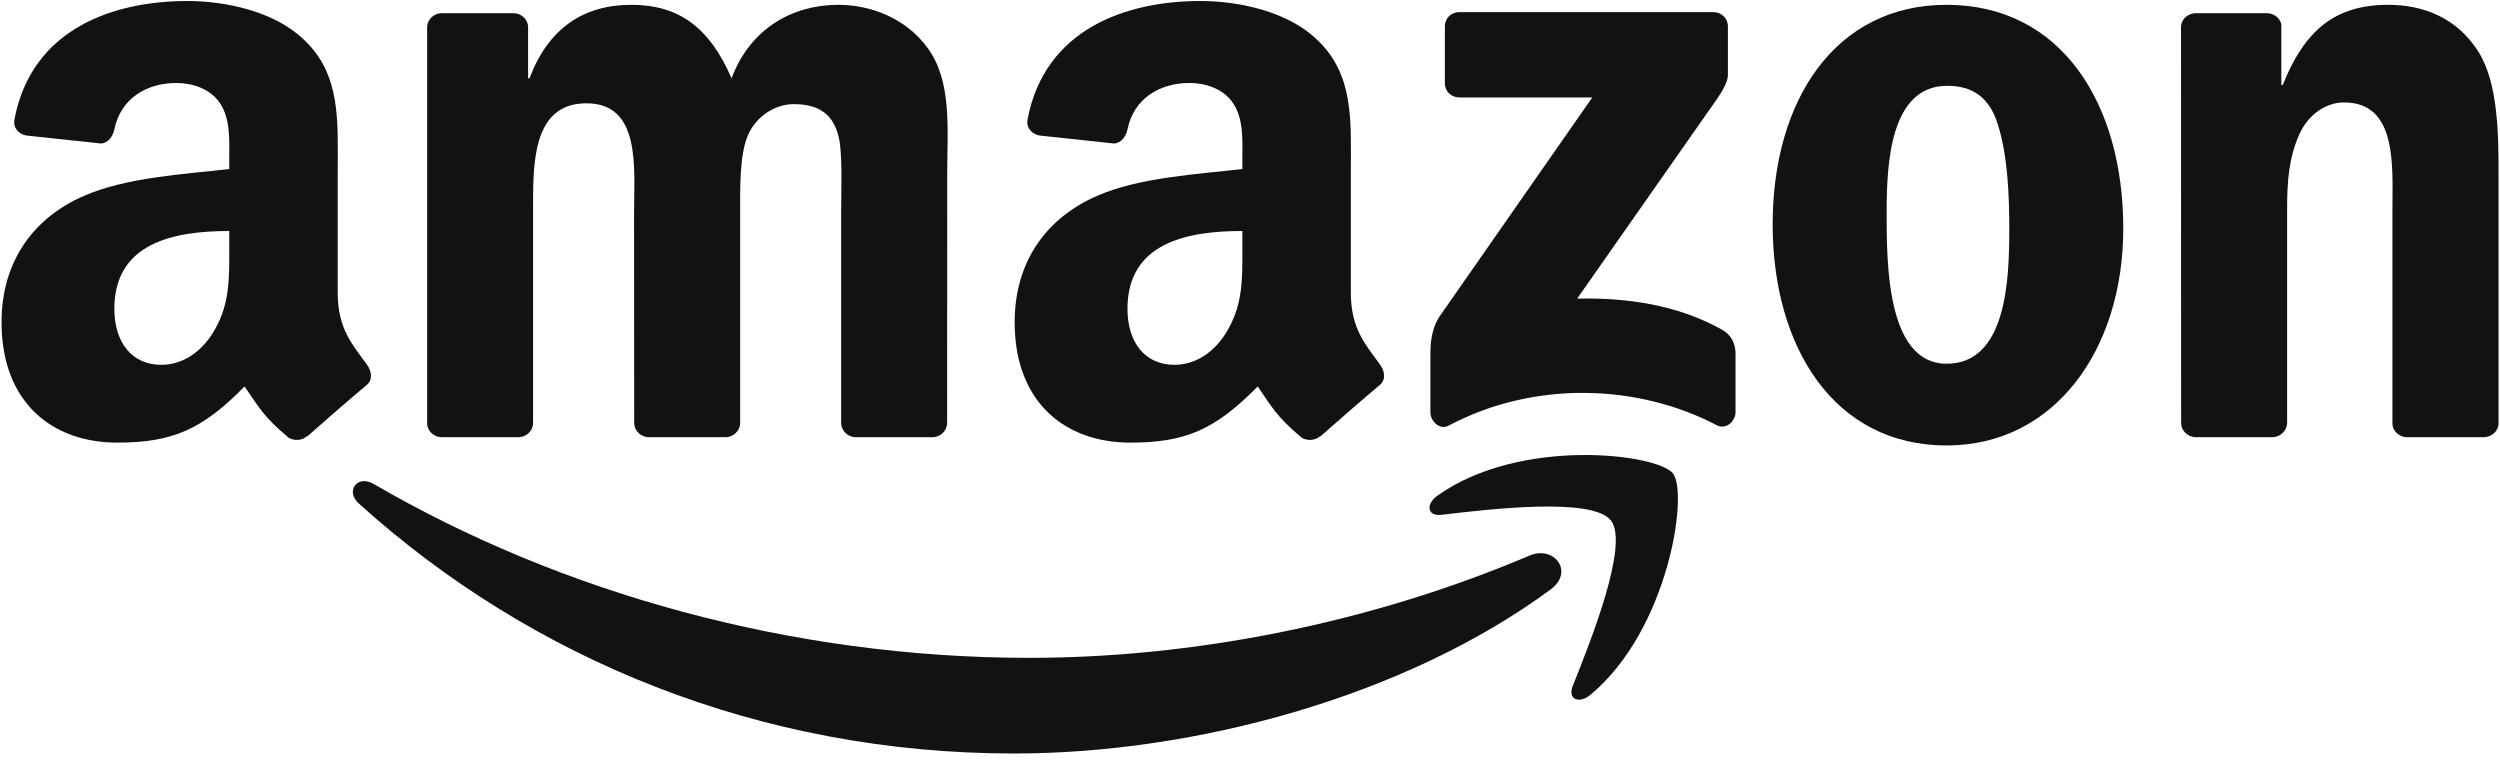
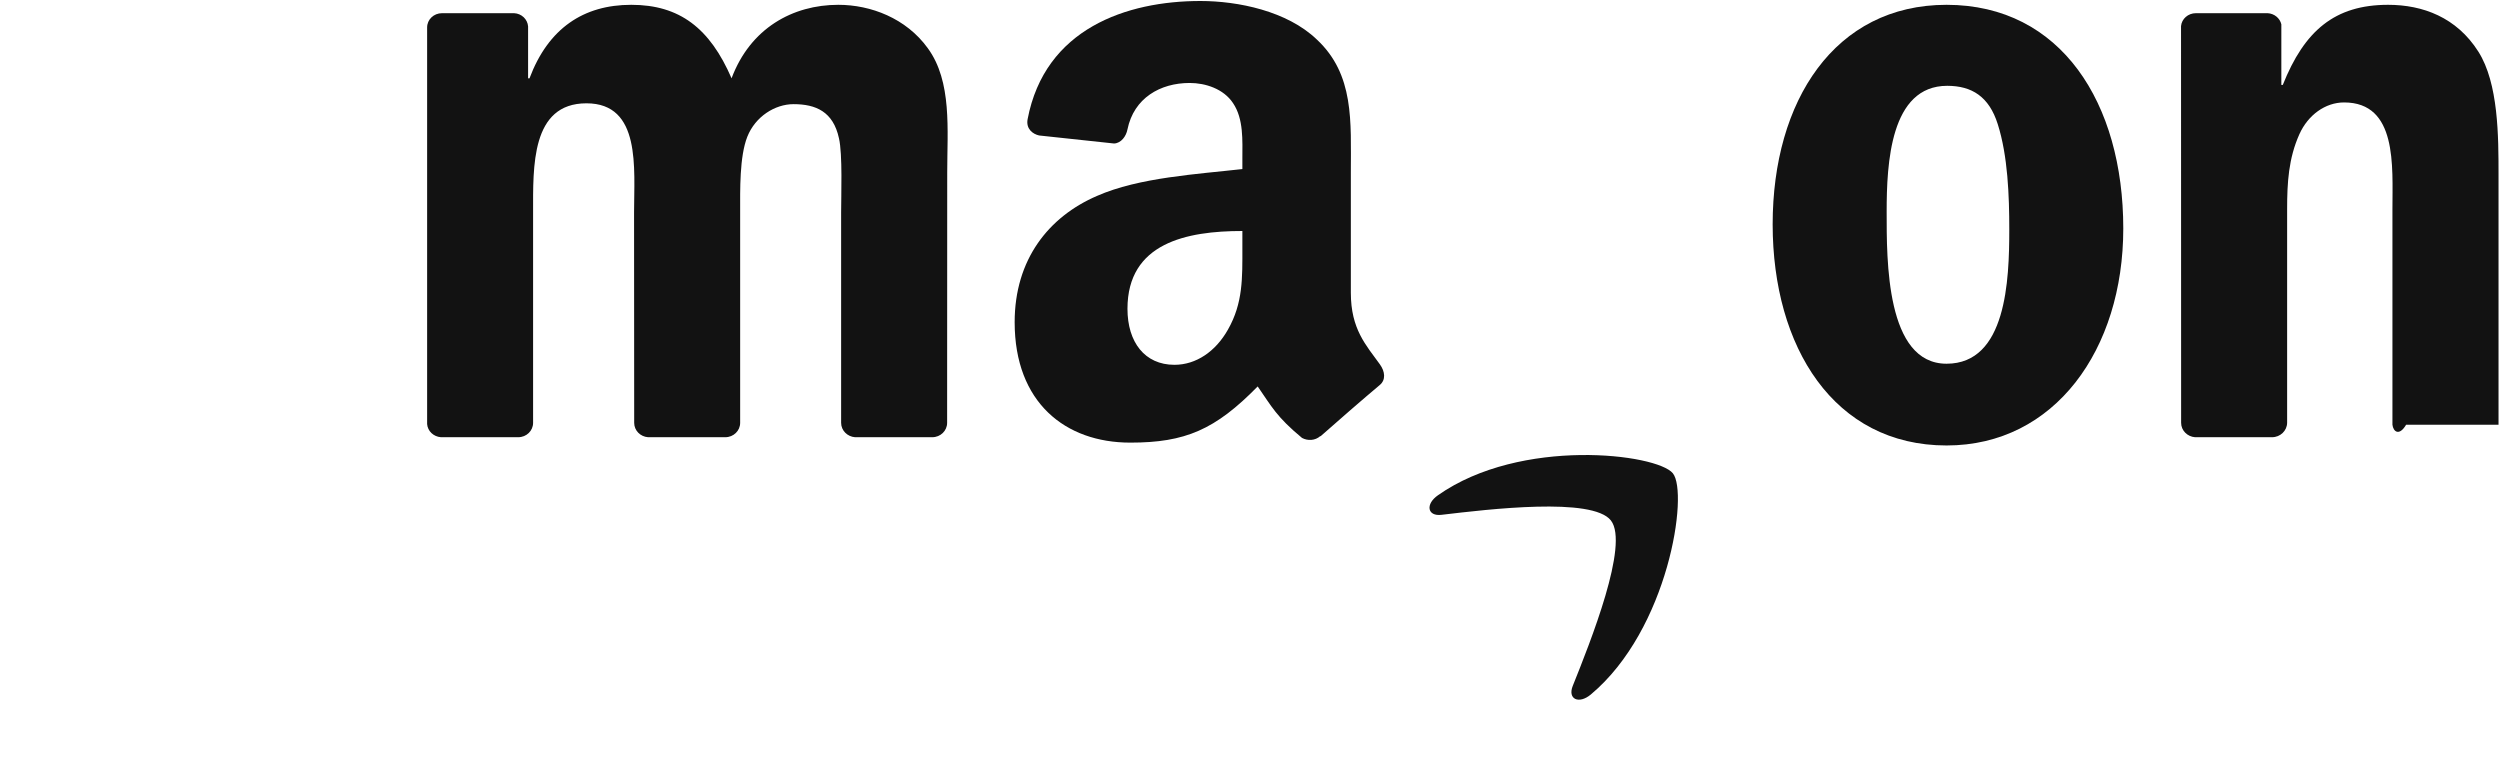
<svg xmlns="http://www.w3.org/2000/svg" width="80" height="25" viewBox="0 0 80 25" fill="none">
  <g clip-path="url(#clip0_5607_6942)">
-     <path d="M49.62 18.863C44.977 22.286 38.247 24.112 32.452 24.112C24.327 24.112 17.012 21.107 11.478 16.109C11.044 15.716 11.433 15.18 11.955 15.486C17.927 18.961 25.311 21.051 32.939 21.051C38.083 21.051 43.742 19.987 48.946 17.778C49.732 17.444 50.389 18.293 49.62 18.863Z" fill="#121212" />
    <path d="M51.549 16.655C50.958 15.897 47.626 16.297 46.13 16.474C45.674 16.53 45.605 16.133 46.015 15.848C48.669 13.98 53.024 14.519 53.532 15.146C54.039 15.775 53.399 20.14 50.906 22.224C50.523 22.544 50.158 22.373 50.328 21.949C50.888 20.551 52.144 17.417 51.549 16.655Z" fill="#121212" />
-     <path d="M46.236 2.662V0.847C46.236 0.572 46.445 0.388 46.695 0.388H54.824C55.084 0.388 55.293 0.576 55.293 0.847V2.402C55.29 2.662 55.071 3.003 54.681 3.542L50.469 9.556C52.034 9.518 53.686 9.751 55.105 10.551C55.425 10.732 55.512 10.996 55.537 11.257V13.194C55.537 13.459 55.245 13.768 54.938 13.608C52.438 12.297 49.116 12.154 46.351 13.622C46.069 13.775 45.773 13.469 45.773 13.205V11.365C45.773 11.069 45.777 10.565 46.073 10.116L50.953 3.118H46.706C46.445 3.118 46.236 2.934 46.236 2.662Z" fill="#121212" />
    <path d="M16.583 13.991H14.11C13.873 13.973 13.685 13.796 13.668 13.57V0.878C13.668 0.624 13.88 0.422 14.145 0.422H16.451C16.691 0.433 16.882 0.617 16.899 0.846V2.506H16.944C17.546 0.902 18.677 0.154 20.2 0.154C21.748 0.154 22.715 0.902 23.41 2.506C24.009 0.902 25.369 0.154 26.826 0.154C27.863 0.154 28.996 0.582 29.689 1.542C30.471 2.61 30.311 4.161 30.311 5.521L30.308 13.531C30.308 13.785 30.096 13.991 29.831 13.991H27.362C27.115 13.973 26.916 13.775 26.916 13.531V6.805C26.916 6.269 26.965 4.933 26.847 4.426C26.663 3.573 26.109 3.333 25.393 3.333C24.795 3.333 24.169 3.733 23.915 4.373C23.661 5.013 23.685 6.085 23.685 6.805V13.531C23.685 13.785 23.473 13.991 23.209 13.991H20.739C20.489 13.973 20.294 13.775 20.294 13.531L20.29 6.805C20.29 5.389 20.523 3.306 18.767 3.306C16.99 3.306 17.059 5.337 17.059 6.805V13.531C17.059 13.785 16.847 13.991 16.583 13.991Z" fill="#121212" />
    <path d="M62.29 0.154C65.959 0.154 67.945 3.306 67.945 7.312C67.945 11.184 65.751 14.255 62.29 14.255C58.686 14.255 56.725 11.104 56.725 7.177C56.725 3.226 58.711 0.154 62.29 0.154ZM62.311 2.746C60.488 2.746 60.373 5.229 60.373 6.777C60.373 8.328 60.349 11.639 62.29 11.639C64.206 11.639 64.297 8.968 64.297 7.34C64.297 6.269 64.251 4.989 63.928 3.973C63.65 3.09 63.097 2.746 62.311 2.746Z" fill="#121212" />
-     <path d="M72.704 13.991H70.242C69.995 13.973 69.796 13.775 69.796 13.531L69.793 0.836C69.814 0.603 70.019 0.422 70.269 0.422H72.562C72.777 0.433 72.955 0.579 73.003 0.777V2.718H73.049C73.741 0.982 74.711 0.154 76.419 0.154C77.528 0.154 78.61 0.554 79.306 1.65C79.953 2.666 79.953 4.373 79.953 5.601V13.591C79.925 13.813 79.72 13.991 79.476 13.991H76.996C76.77 13.973 76.582 13.806 76.558 13.591V6.697C76.558 5.309 76.718 3.278 75.01 3.278C74.409 3.278 73.856 3.681 73.581 4.293C73.233 5.069 73.188 5.841 73.188 6.697V13.531C73.184 13.785 72.969 13.991 72.704 13.991Z" fill="#121212" />
+     <path d="M72.704 13.991H70.242C69.995 13.973 69.796 13.775 69.796 13.531L69.793 0.836C69.814 0.603 70.019 0.422 70.269 0.422H72.562C72.777 0.433 72.955 0.579 73.003 0.777V2.718H73.049C73.741 0.982 74.711 0.154 76.419 0.154C77.528 0.154 78.61 0.554 79.306 1.65C79.953 2.666 79.953 4.373 79.953 5.601V13.591H76.996C76.77 13.973 76.582 13.806 76.558 13.591V6.697C76.558 5.309 76.718 3.278 75.01 3.278C74.409 3.278 73.856 3.681 73.581 4.293C73.233 5.069 73.188 5.841 73.188 6.697V13.531C73.184 13.785 72.969 13.991 72.704 13.991Z" fill="#121212" />
    <path d="M39.756 7.928V7.392C37.968 7.392 36.079 7.775 36.079 9.882C36.079 10.95 36.632 11.674 37.582 11.674C38.277 11.674 38.9 11.246 39.293 10.55C39.78 9.695 39.756 8.891 39.756 7.928ZM42.249 13.955C42.086 14.101 41.849 14.112 41.665 14.014C40.844 13.333 40.698 13.016 40.246 12.366C38.889 13.75 37.929 14.164 36.169 14.164C34.09 14.164 32.469 12.881 32.469 10.31C32.469 8.303 33.557 6.936 35.105 6.269C36.448 5.677 38.322 5.573 39.756 5.41V5.09C39.756 4.502 39.801 3.806 39.456 3.298C39.154 2.843 38.576 2.655 38.069 2.655C37.126 2.655 36.284 3.138 36.079 4.14C36.037 4.363 35.874 4.582 35.651 4.592L33.251 4.335C33.05 4.29 32.827 4.126 32.883 3.817C33.436 0.909 36.062 0.032 38.413 0.032C39.616 0.032 41.189 0.352 42.138 1.264C43.342 2.387 43.227 3.886 43.227 5.517V9.371C43.227 10.529 43.707 11.037 44.159 11.663C44.319 11.886 44.354 12.154 44.152 12.321C43.648 12.742 42.75 13.524 42.256 13.962L42.249 13.955Z" fill="#121212" />
-     <path d="M7.336 7.928V7.392C5.548 7.392 3.659 7.775 3.659 9.882C3.659 10.95 4.212 11.674 5.162 11.674C5.857 11.674 6.48 11.246 6.873 10.55C7.36 9.695 7.336 8.891 7.336 7.928ZM9.829 13.955C9.666 14.101 9.43 14.112 9.245 14.014C8.424 13.333 8.278 13.016 7.826 12.366C6.47 13.75 5.51 14.164 3.75 14.164C1.67 14.164 0.049 12.881 0.049 10.31C0.049 8.303 1.137 6.936 2.685 6.269C4.028 5.677 5.903 5.573 7.336 5.41V5.09C7.336 4.502 7.381 3.806 7.037 3.298C6.734 2.843 6.157 2.655 5.649 2.655C4.706 2.655 3.864 3.138 3.659 4.14C3.617 4.363 3.454 4.582 3.231 4.592L0.831 4.335C0.63 4.29 0.407 4.126 0.463 3.817C1.016 0.909 3.642 0.032 5.993 0.032C7.197 0.032 8.769 0.352 9.718 1.264C10.922 2.387 10.807 3.886 10.807 5.517V9.371C10.807 10.529 11.287 11.037 11.739 11.663C11.899 11.886 11.934 12.154 11.732 12.321C11.228 12.742 10.33 13.524 9.836 13.962L9.829 13.955Z" fill="#121212" />
  </g>
  <defs>
    <clipPath id="clip0_5607_6942">
      <rect width="80" height="24.146" fill="white" />
    </clipPath>
  </defs>
</svg>